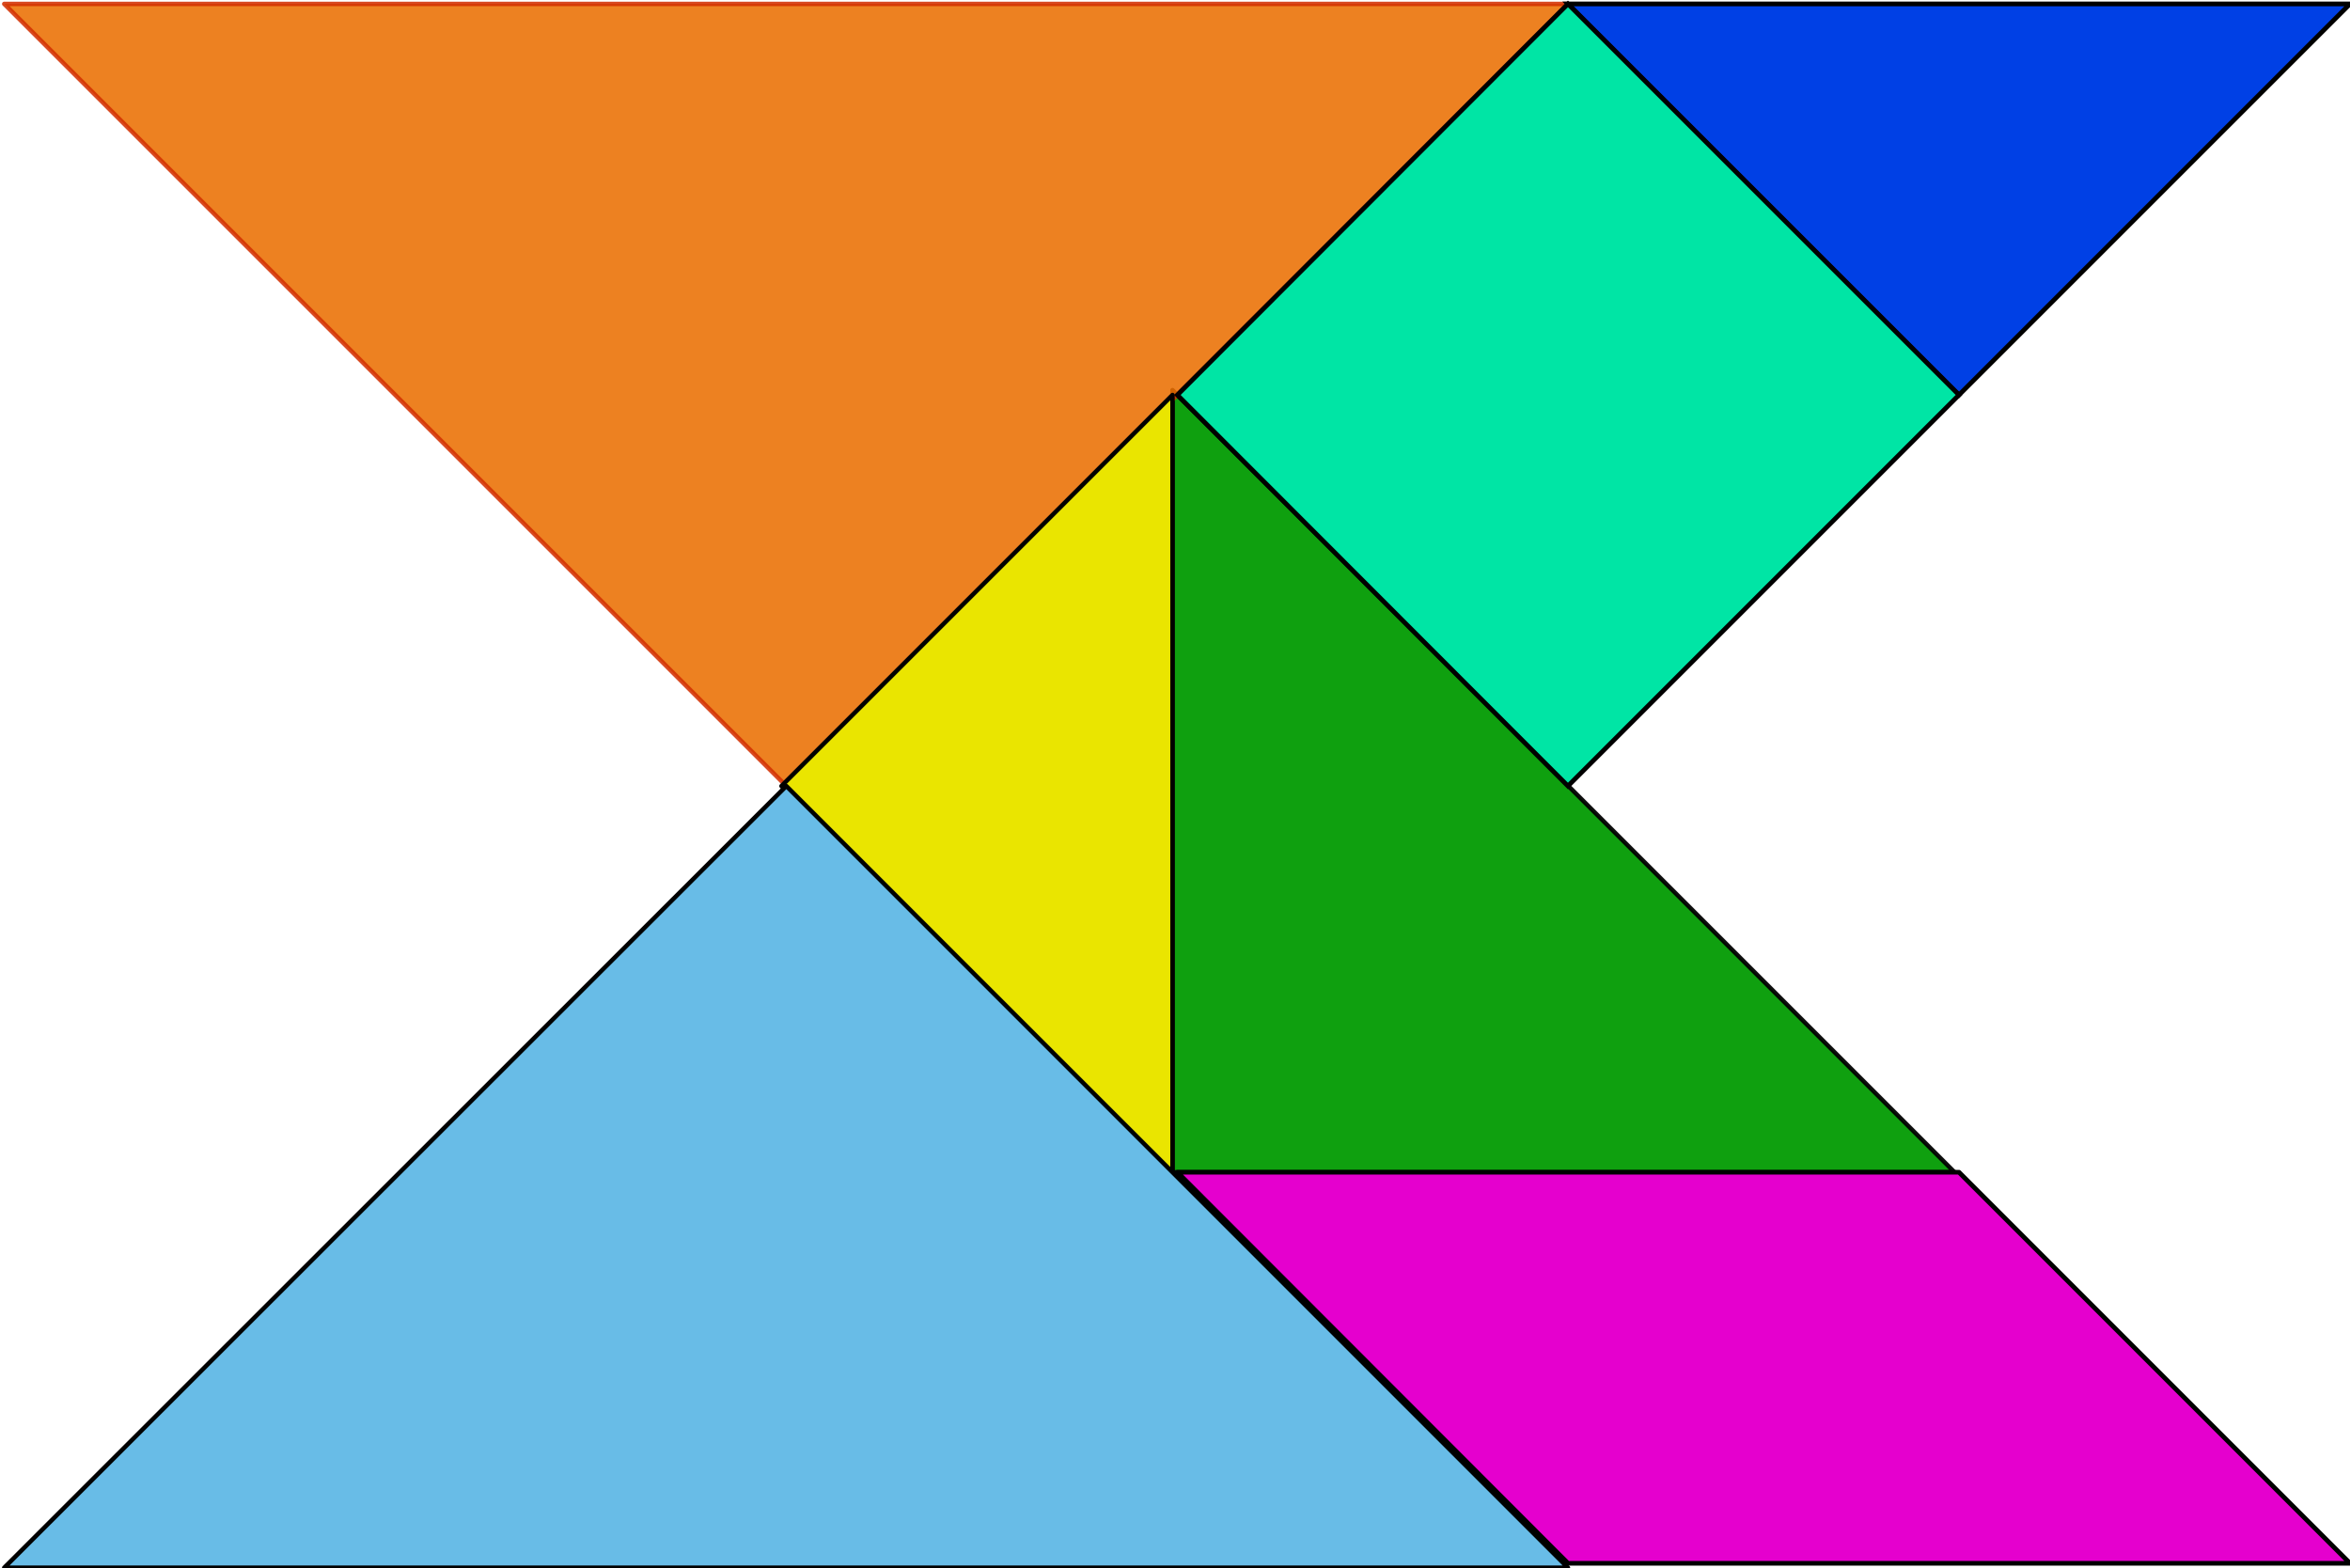
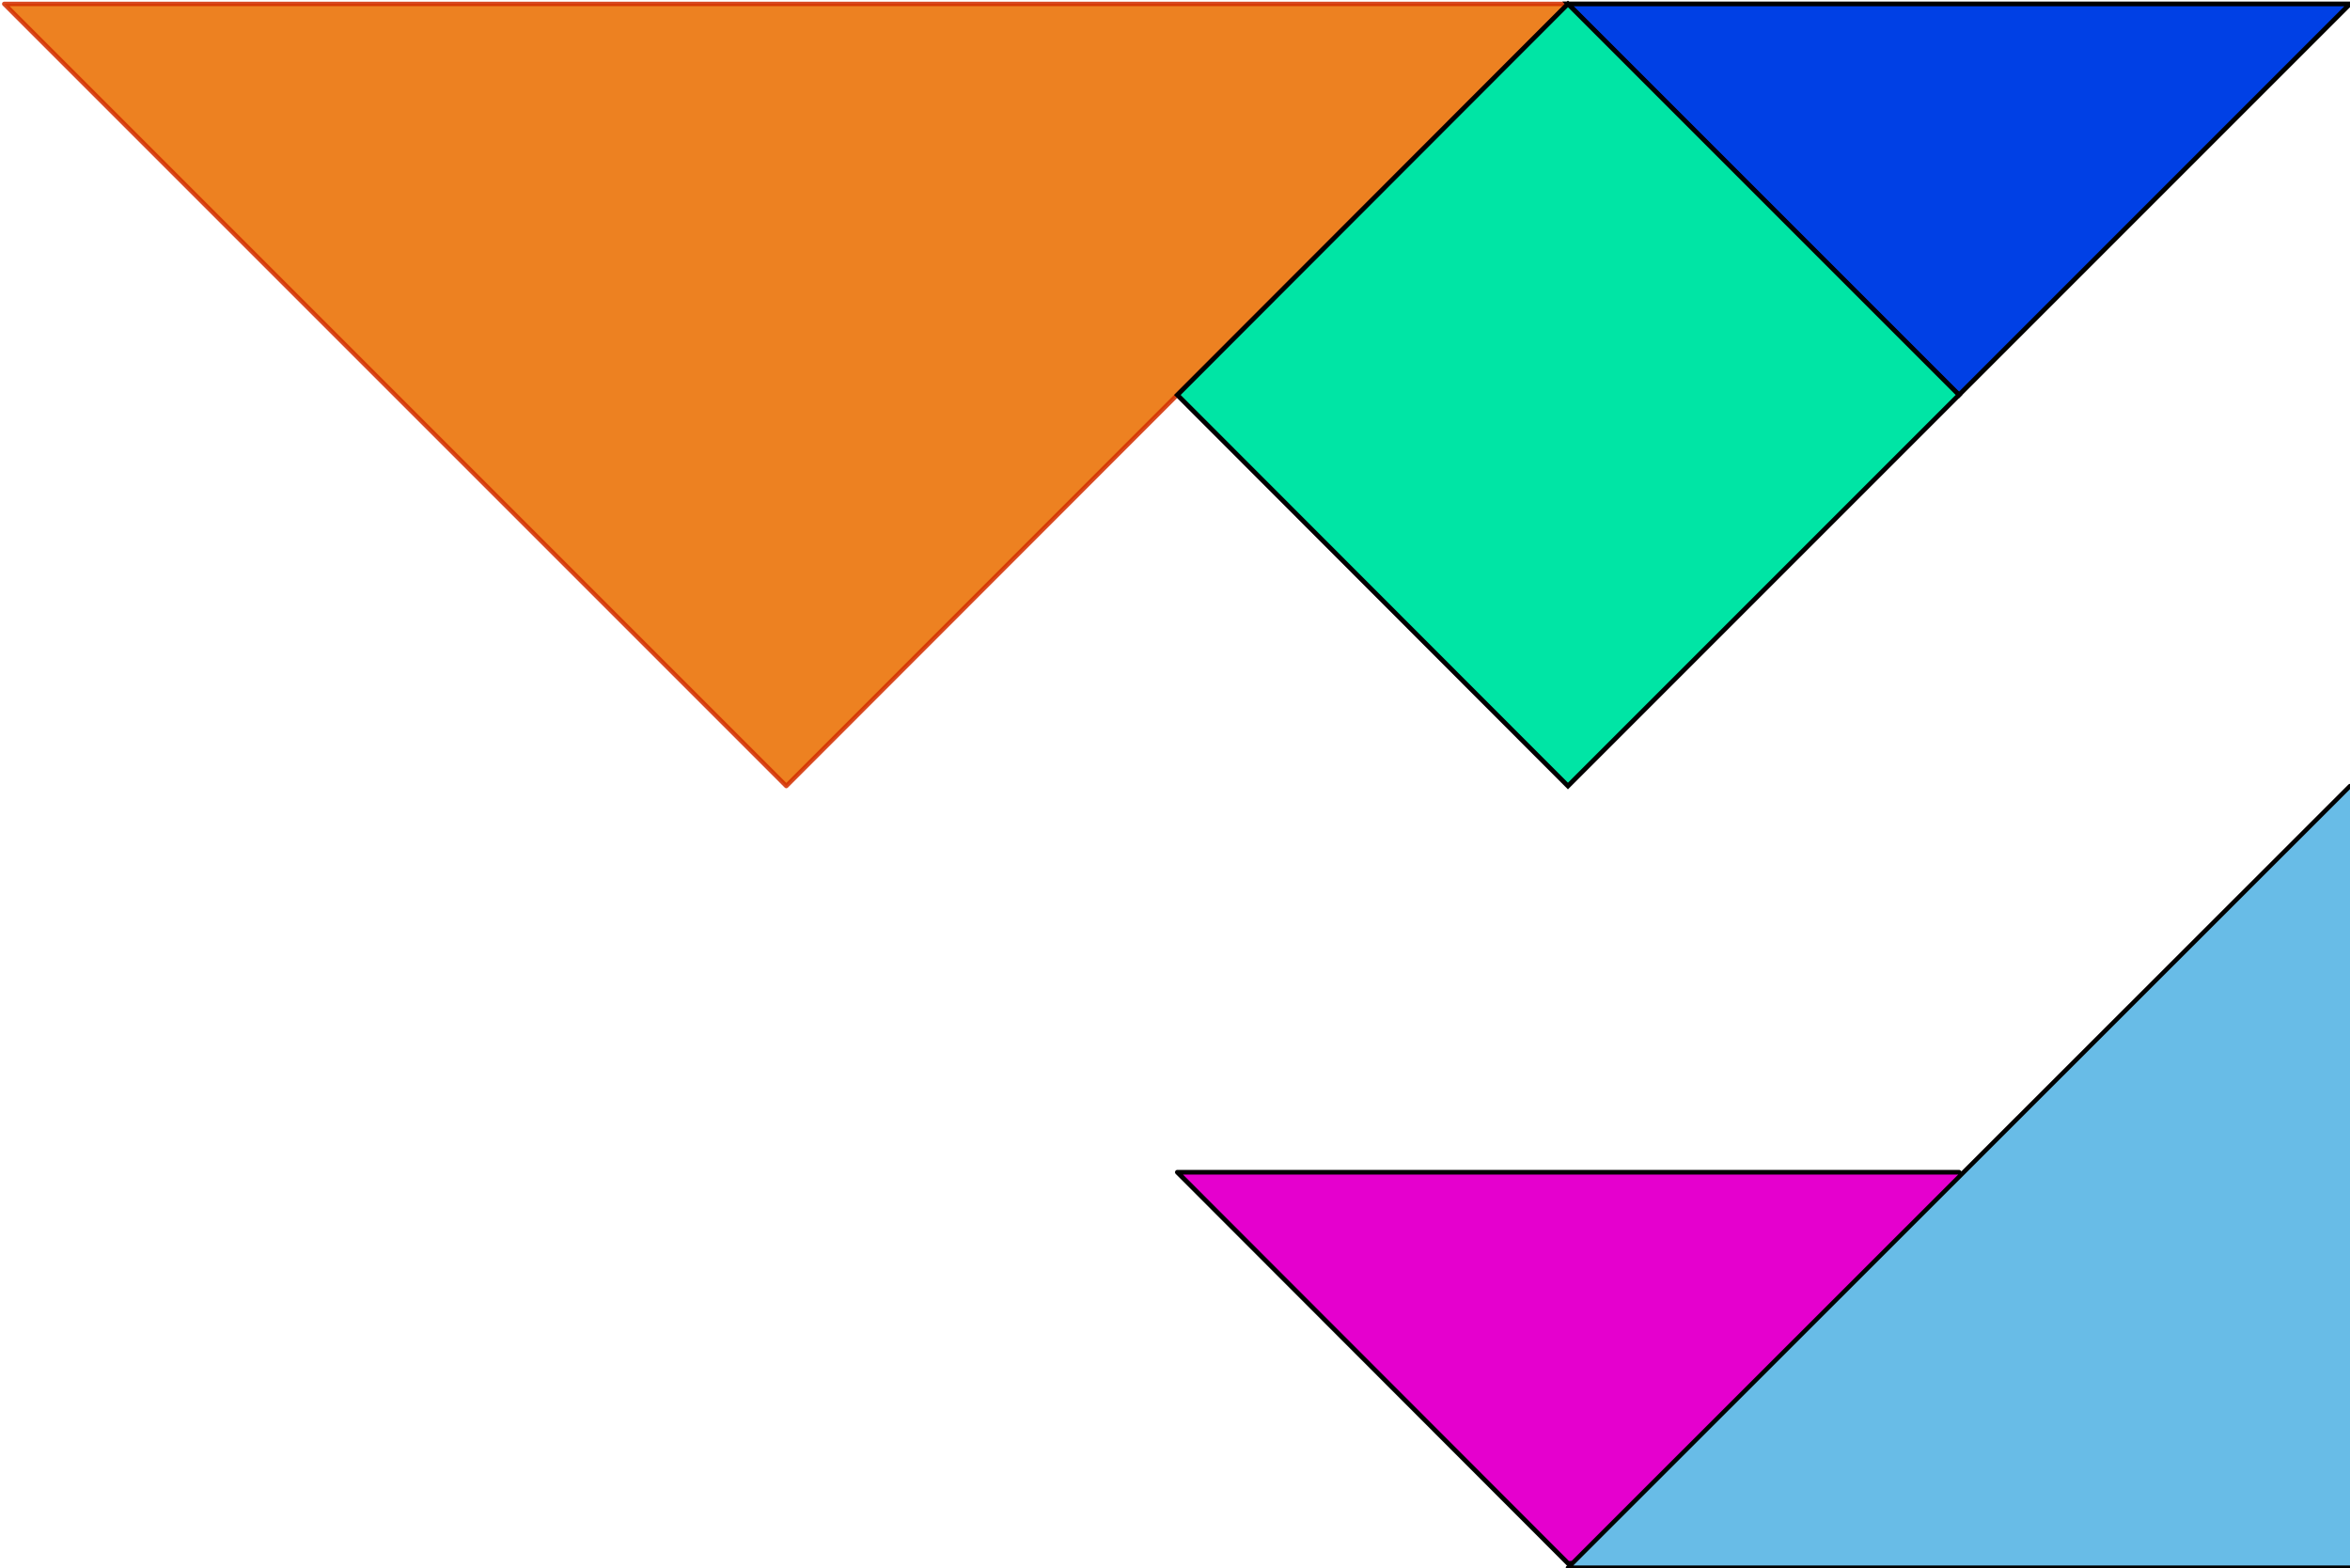
<svg xmlns="http://www.w3.org/2000/svg" xmlns:ns1="http://sodipodi.sourceforge.net/DTD/sodipodi-0.dtd" xmlns:ns2="http://www.inkscape.org/namespaces/inkscape" id="svg2533" ns1:docname="tangram-27_yves_guillou_01.svg" ns2:export-filename="/home/yves/Bureau/openclipart/tangram-27_yves_guillou_01.png" viewBox="0 0 191.15 127.56" ns1:version="0.32" ns2:export-xdpi="120" version="1.0" ns2:output_extension="org.inkscape.output.svg.inkscape" ns2:export-ydpi="120" ns2:version="0.45+devel" ns1:docbase="/home/yves/Desktop">
  <ns1:namedview id="base" bordercolor="#666666" ns2:pageshadow="2" ns2:window-width="838" pagecolor="#ffffff" ns2:zoom="0.35" ns2:window-x="0" showgrid="false" borderopacity="1.0" ns2:current-layer="layer1" ns2:cx="375" ns2:cy="520" ns2:window-y="12" ns2:window-height="694" ns2:pageopacity="0.0" ns2:document-units="px" />
  <g id="layer1" ns2:label="Calque 1" ns2:groupmode="layer" transform="translate(-41.566 -111.44)">
    <g id="g1520" transform="matrix(.359 0 0 .359 -1600.3 -1382.4)">
-       <path id="path4850" ns1:nodetypes="cccc" style="opacity:0.94;stroke-linejoin:round;fill-rule:evenodd;stroke:#000000;fill:#009a00" d="m5016.3 4426.7h-177.2v-177.2l177.2 177.2z" />
      <path id="path4852" ns1:nodetypes="cccc" style="opacity:.87;stroke-linejoin:round;fill-rule:evenodd;stroke:#d22f00;fill:#ea6f00" d="m4928.7 4162l-177.1 177.2-177.2-177.2h354.3z" />
-       <path id="path4853" ns1:nodetypes="cccc" style="stroke-linejoin:round;fill-rule:evenodd;stroke:#000000;stroke-linecap:round;fill:#eae500" d="m4839.1 4427.8l-88.6-88.6 88.6-88.6v177.2z" />
      <path id="path4854" ns1:nodetypes="ccccc" style="stroke-linejoin:round;fill-rule:evenodd;stroke:#000000;stroke-width:1.062;fill:#e500ce" d="m5105.9 4515.3h-177.2l-88.5-88.6h177.1l88.6 88.6z" />
      <path id="path4855" ns1:nodetypes="cccc" style="fill-rule:evenodd;stroke:#000000;stroke-width:1.062;fill:#0040e5" d="m5105.9 4162l-88.6 88.6-88.6-88.6h177.2z" />
      <path id="path4856" ns1:nodetypes="ccccc" style="fill-rule:evenodd;stroke:#000000;stroke-width:1.062;fill:#00e5a5" d="m4840.2 4250.6l88.5-88.6 88.6 88.6-88.6 88.6-88.5-88.6z" />
-       <path id="path4857" ns1:nodetypes="cccc" style="stroke-linejoin:round;fill-rule:evenodd;stroke:#000000;fill:#68bce7" d="m4928.7 4516.3h-354.3l177.2-177.1 177.1 177.1z" />
+       <path id="path4857" ns1:nodetypes="cccc" style="stroke-linejoin:round;fill-rule:evenodd;stroke:#000000;fill:#68bce7" d="m4928.7 4516.3l177.2-177.1 177.1 177.1z" />
    </g>
  </g>
</svg>